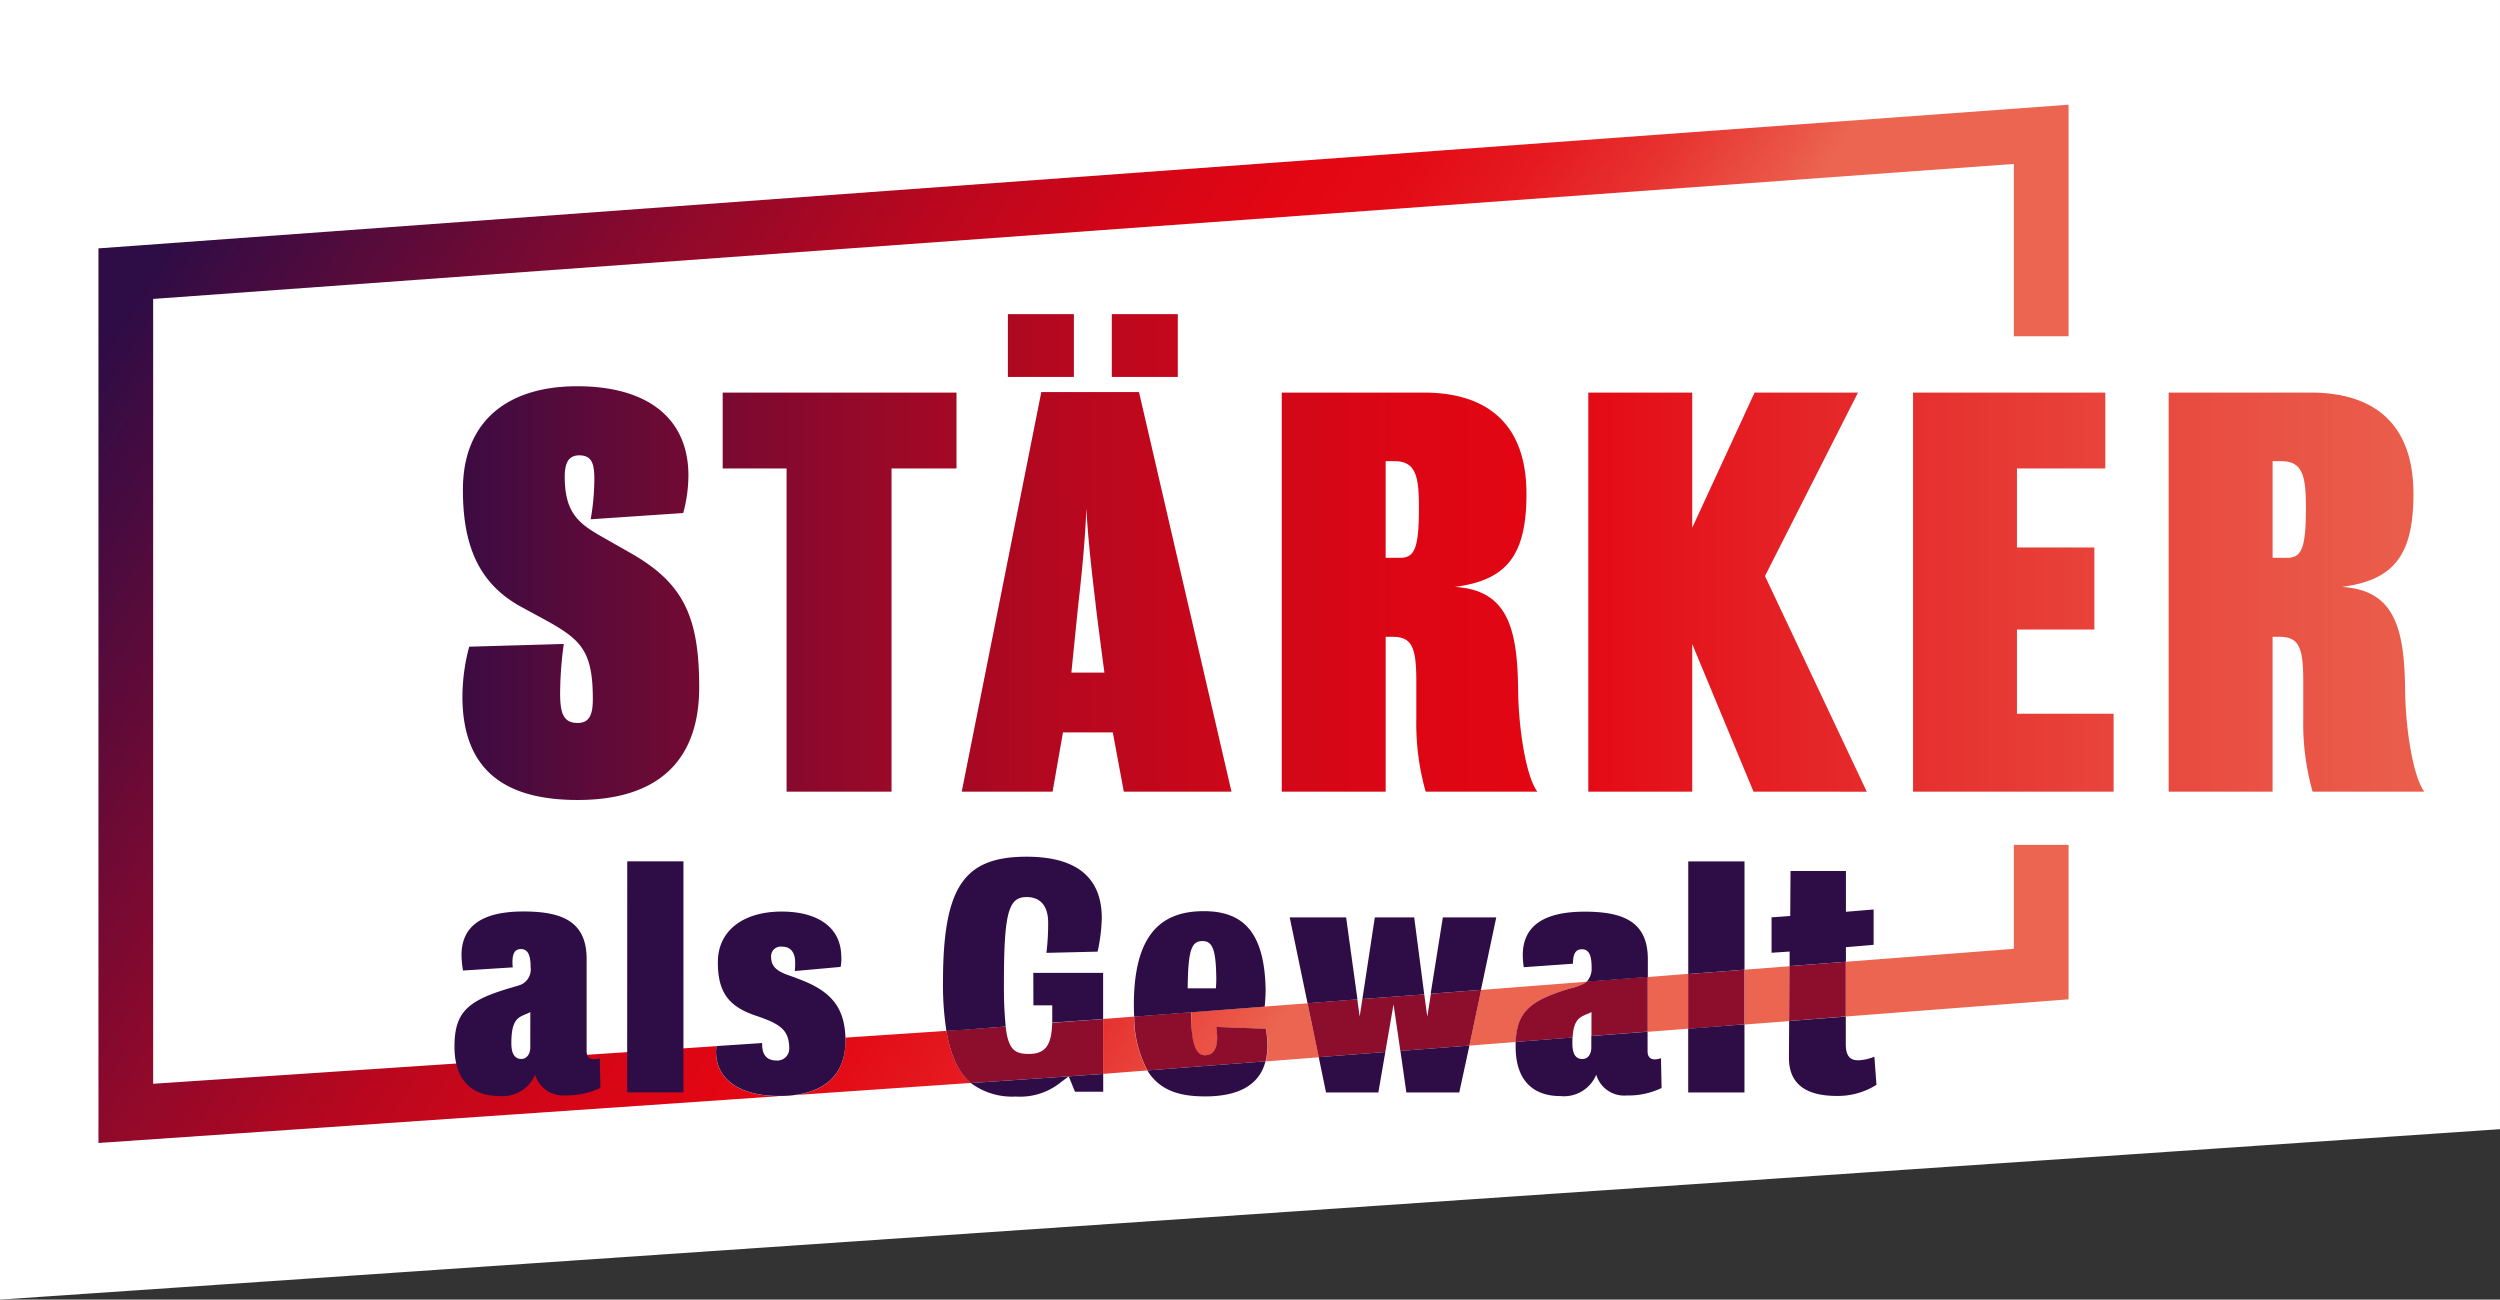
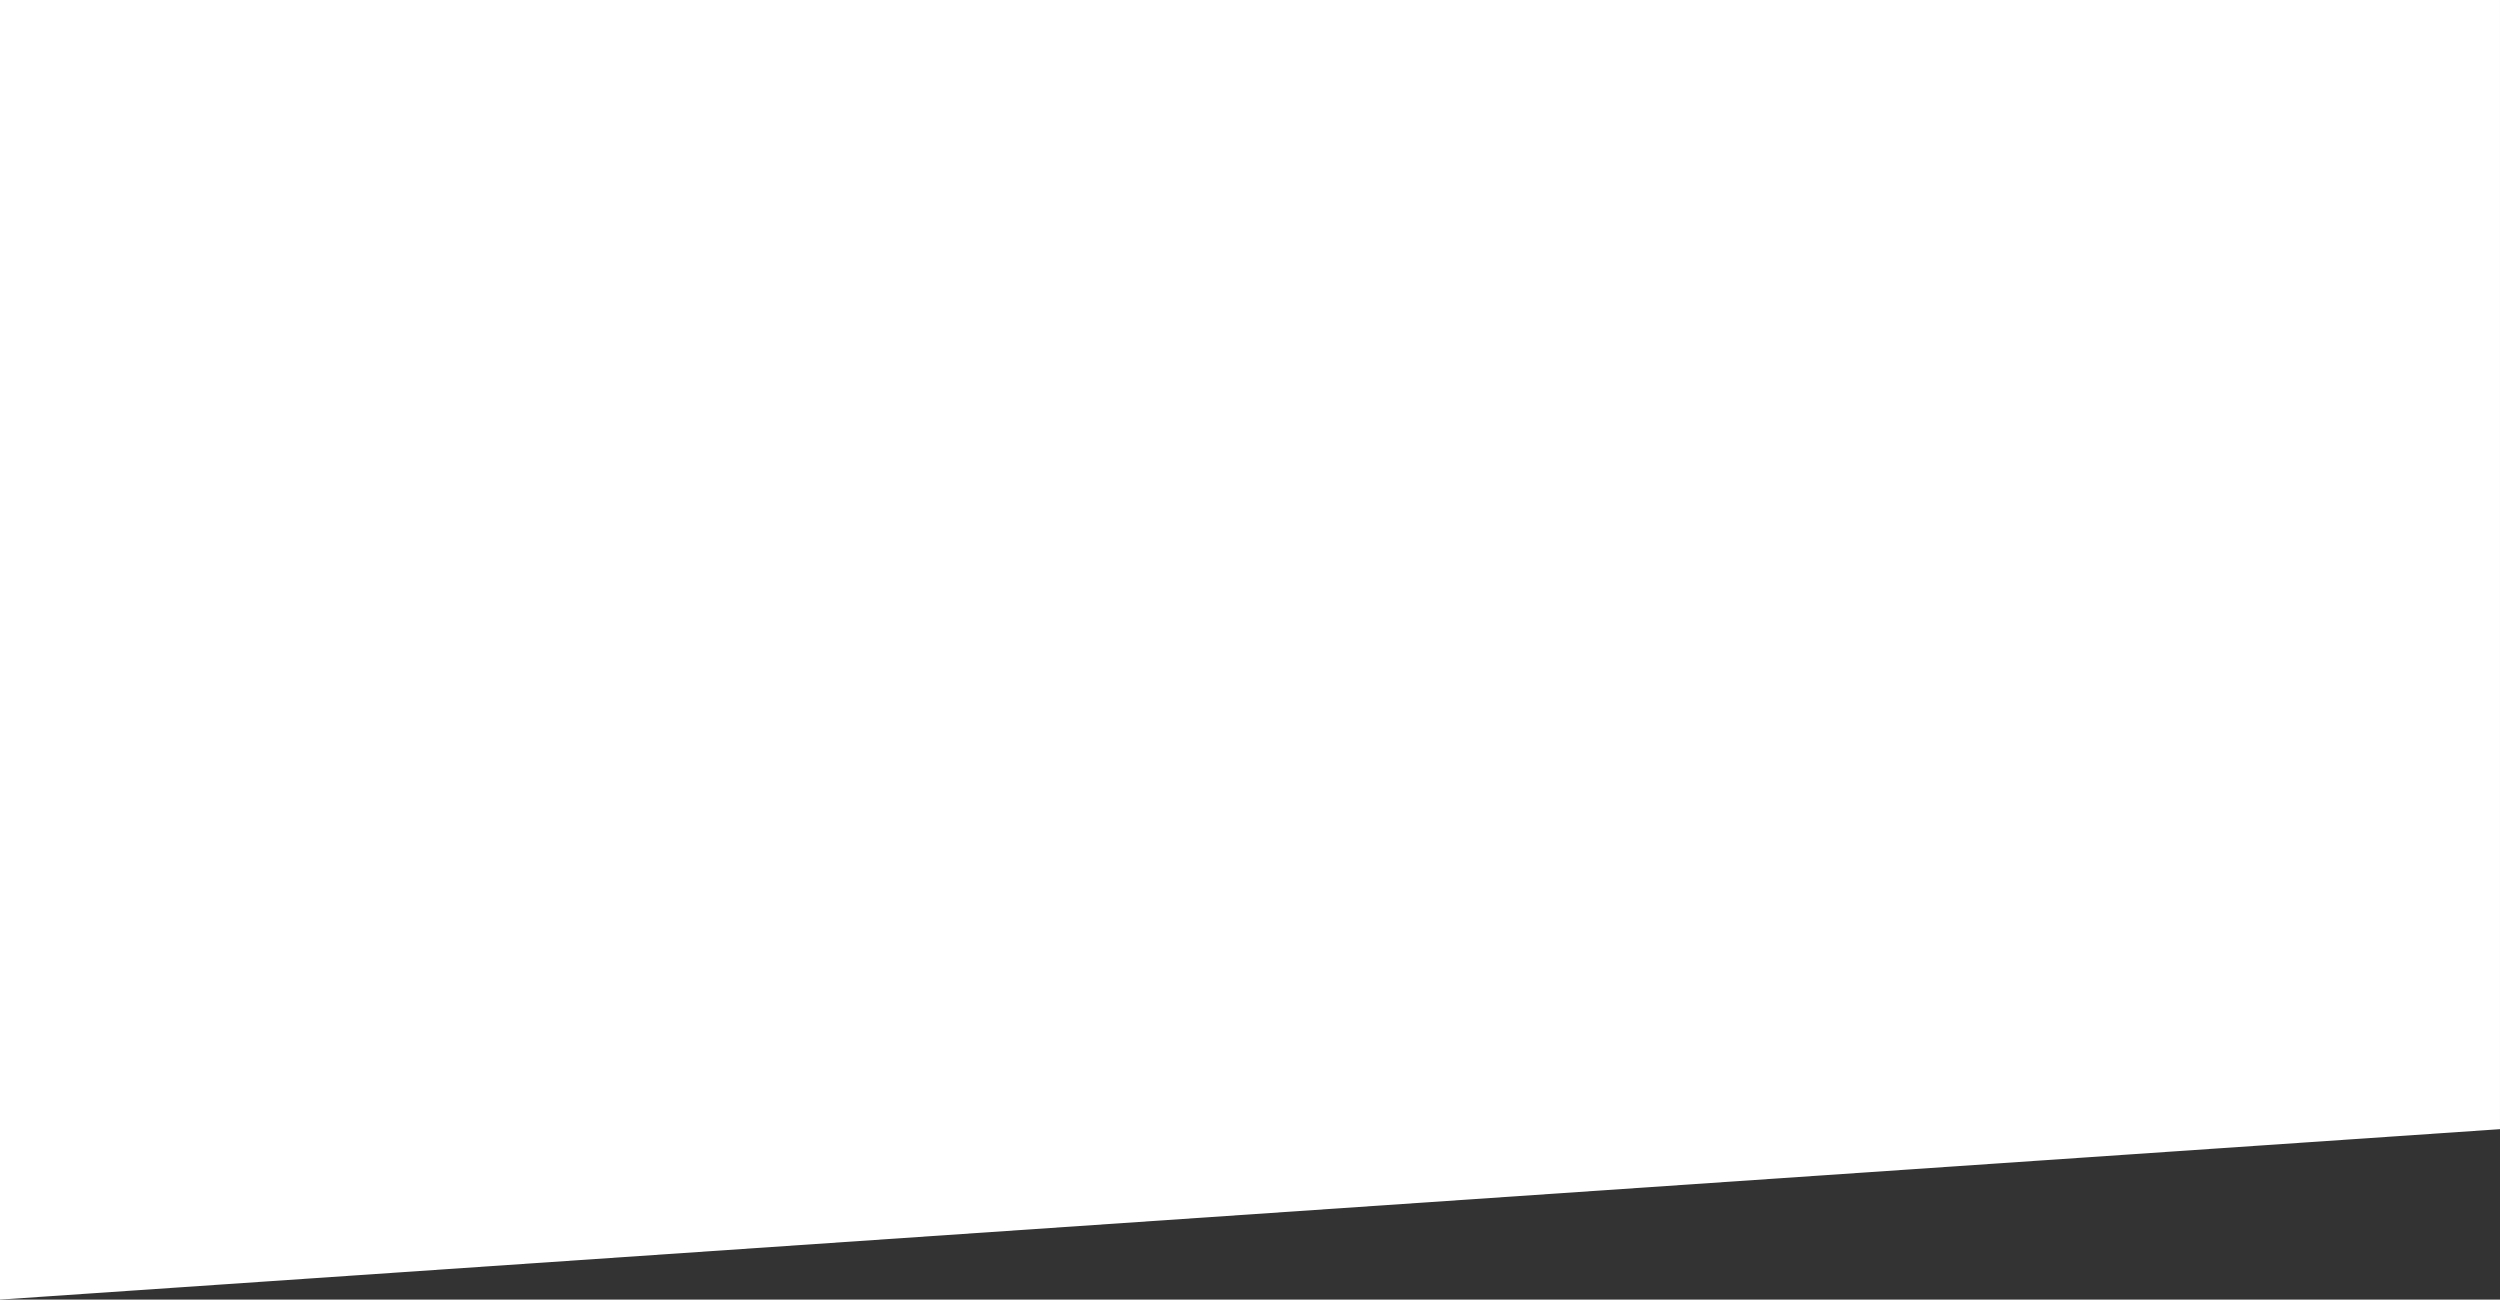
<svg xmlns="http://www.w3.org/2000/svg" width="226.91" height="117.958" viewBox="0 0 226.917 117.958">
  <rect x="0" y="0" width="226.917" height="117.958" fill="#333333" stroke="none" />
  <defs>
    <linearGradient id="a" x1="-.018" y1=".5" x2=".982" y2=".5" gradientUnits="objectBoundingBox">
      <stop offset="0" stop-color="#2e0c46" />
      <stop offset=".08" stop-color="#600a38" />
      <stop offset=".17" stop-color="#8e092b" />
      <stop offset=".26" stop-color="#b30820" />
      <stop offset=".34" stop-color="#cd0719" />
      <stop offset=".41" stop-color="#dd0615" />
      <stop offset=".47" stop-color="#e30613" />
      <stop offset=".57" stop-color="#e52326" />
      <stop offset=".71" stop-color="#e8473d" />
      <stop offset=".82" stop-color="#ea5d4b" />
      <stop offset=".9" stop-color="#eb6550" />
    </linearGradient>
    <linearGradient id="b" x1="-103.101" y1=".514" x2="103.323" y2=".514" gradientUnits="objectBoundingBox">
      <stop offset=".11" stop-color="#2e0c46" />
      <stop offset=".15" stop-color="#340c44" />
      <stop offset=".2" stop-color="#430b40" />
      <stop offset=".26" stop-color="#5d0a39" />
      <stop offset=".32" stop-color="#82092e" />
      <stop offset=".38" stop-color="#b00821" />
      <stop offset=".44" stop-color="#e30613" />
      <stop offset=".53" stop-color="#e30b16" />
      <stop offset=".64" stop-color="#e51a20" />
      <stop offset=".75" stop-color="#e73330" />
      <stop offset=".87" stop-color="#ea5546" />
      <stop offset=".92" stop-color="#eb6550" />
    </linearGradient>
    <linearGradient id="c" x1="-.081" y1=".306" x2="1.025" y2=".676" gradientUnits="objectBoundingBox">
      <stop offset=".05" stop-color="#2e0c46" />
      <stop offset=".11" stop-color="#4b0b3e" />
      <stop offset=".25" stop-color="#8c092c" />
      <stop offset=".36" stop-color="#bb071e" />
      <stop offset=".45" stop-color="#d80616" />
      <stop offset=".5" stop-color="#e30613" />
      <stop offset=".54" stop-color="#e30b16" />
      <stop offset=".59" stop-color="#e51a20" />
      <stop offset=".64" stop-color="#e73330" />
      <stop offset=".69" stop-color="#ea5546" />
      <stop offset=".71" stop-color="#eb6550" />
    </linearGradient>
  </defs>
  <g data-name="Group 531">
    <g data-name="Group 295">
      <path data-name="Path 604" d="M-.001 0v117.958l226.917-15.469V0z" fill="#fff" />
    </g>
    <g data-name="RZ_Logo_GGF_RGB_for Web">
-       <path data-name="Path 1000" d="M144.511 128.21c-6.132 0-10.461-2.311-10.461-9.385a17.838 17.838 0 0 1 .613-4.528l8.586-.249a33.794 33.794 0 0 0-.331 4.483c0 1.793.284 2.688 1.6 2.688 1.131 0 1.367-.894 1.367-2.17 0-4.339-1.036-5.375-4.292-7.169l-2.17-1.178c-4.1-2.217-5.33-5.9-5.33-10.661 0-6.177 4.01-9.385 10.377-9.385 6.227 0 10.093 2.782 10.093 8.113a13.362 13.362 0 0 1-.471 3.395l-8.4.568a21.483 21.483 0 0 0 .331-3.587c0-1.32-.142-2.217-1.367-2.217-1.039 0-1.32.8-1.32 1.935 0 3.348 1.32 4.292 3.487 5.517l2.491 1.415c4.718 2.69 6.227 5.662 6.227 12.17.007 6.661-3.719 10.245-11.03 10.245zM173 98.118v29.337h-9.527V98.118h-5.8v-6.887h21.224v6.887zm21.082 29.337l-1-5.378h-4.523l-.942 5.378h-8.247l7.223-36.271h8.867l8.394 36.271zM183.56 89.811v-5.7h5.99v5.7zm7.971 20.706c-.187-1.7-.66-5.283-.849-8.773-.139 3.584-.565 7.223-.747 8.867-.281 2.74-.613 6.038-.613 6.038h3s-.461-3.392-.792-6.127zm1.462-20.706v-5.7h5.99v5.7zm28.488 37.644a22.639 22.639 0 0 1-.849-6.6v-3.445c0-3.114-.426-4.01-2.169-4.01h-.613v14.056h-9.433V91.231h12.875c5.564 0 9.338 2.643 9.338 9.2 0 5.706-1.886 7.829-6.509 8.441 4.86.284 5.706 3.821 5.754 9.527.047 3.3.707 7.689 1.744 9.057zm-2.832-30h-.8v8.773h1.32c1.32 0 1.7-.9 1.7-4.576-.004-2.732-.238-4.194-2.221-4.194zm32.59 30l-5.564-13.4v13.4h-9.433V91.231h9.433V103.5l5.659-12.265h9.385l-8.441 16.651 9.243 19.573zm14.479 0V91.231h17.451v6.887h-8.019v7.169h7.027v7.453h-7.027v7.642h8.773v7.074zm36.266 0a22.733 22.733 0 0 1-.847-6.6v-3.445c0-3.114-.426-4.01-2.17-4.01h-.615v14.056h-9.433V91.231H301.8c5.564 0 9.338 2.643 9.338 9.2 0 5.706-1.886 7.829-6.509 8.441 4.857.284 5.706 3.821 5.754 9.527.047 3.3.707 7.689 1.744 9.057zm-2.83-30h-.8v8.773h1.325c1.32 0 1.7-.9 1.7-4.576-.008-2.732-.242-4.194-2.225-4.194z" transform="translate(-92.077 -55.6)" fill="url(#a)" />
-       <path data-name="Path 1001" d="M249.93 368.772a10.574 10.574 0 0 0 1.328-.092z" transform="translate(-179.094 -269.288)" fill="url(#b)" />
-       <path data-name="Path 1002" d="M150.827 86.311l4.09-.314-.03 4.982-4.06.311zm-8.78 5.639l3.684-.284v-4.982l-3.684.291zm-45.425 3.507a10.228 10.228 0 0 1-1.2-4.889l-2.812.217v4.982zm78.655-11.042l-15.249 1.176v4.969L180.241 89V74.982h-4.964zM125.856 93.2l4.214-.326c.112-2.78 1.353-3.8 5.069-4.892.381-.11.655-.192.9-.274a1.32 1.32 0 0 0 .481-.306l-9.6.747zM78.4 91.863l-9.181.613v.339c0 2.772-1.584 4.471-4.568 4.875l15.956-1.1c-1.1-.917-1.826-2.426-2.219-4.73zm28.894-2.207l-6.683.511v.5c.027 2.294.217 3.415 1.245 3.415.819 0 1.118-.658 1.118-1.639 0-.192-.055-.71-.082-.929l4.506.164a9.789 9.789 0 0 1 .137 1.529 5.654 5.654 0 0 1-.169 1.43l4.827-.374-1.031-4.9zM1.42 20.839v81.2l61.9-4.259h-.14c-3.36 0-5.682-1.367-5.709-3.985 0-.187.017-.364.027-.543L6.384 96.665V25.428l168.893-12.253v15.643h4.964V7.8z" transform="translate(7.517 1.703)" fill="url(#c)" />
-       <path data-name="Path 1003" d="M114.869 96.331a5.652 5.652 0 0 0 .169-1.43 9.82 9.82 0 0 0-.137-1.529l-4.506-.164c.027.219.082.747.082.929 0 .981-.3 1.639-1.118 1.639-1.039 0-1.228-1.612-1.245-3.906l-5.161.4a10.22 10.22 0 0 0 1.2 4.889zm10.87-.844l.747-4.332.62 4.234 6.267-.486 1.069-5.059-4.563.351-.329 2.082-.276-2.023-5.614.418-.249 1.6-.214-1.569-4.518.351 1.019 4.9zm16.905-5.806c-3.716 1.091-4.957 2.112-5.069 4.892l5.166-.4c.07-1.273.413-1.716 1-1.993.274-.137.5-.189.712-.326v2.177l5.106-.394v-4.982l-5.527.426a1.32 1.32 0 0 1-.481.306 8.227 8.227 0 0 1-.9.3zm15.692 3.288v-4.955l-5.106.394v4.982zm9.2-.71v-4.965l-5.111.394-.03 4.982zm-81.642 1.3l1.766-.117 3.617-.274c.249 2.16.867 2.491 2.12 2.491 1.527 0 2.055-.849 2.107-2.822l4.625-.341v4.982l-12.011.827c-1.1-.927-1.823-2.436-2.217-4.74z" fill="#8c0e2c" />
-       <path data-name="Path 1004" d="M153.238 78.187h5.106v9.826l-5.106.394zm9.2 9.5l5.111-.394V85.97l2.513-.212v-3.209l-2.513.209v-3.7h-5.029l-.027 4.082-1.694.122v3.216l1.639-.11zm-53.054 11.829c3.238 0 4.969-1.178 5.48-3.186l-10.73.829c1.191 1.923 3.106 2.356 5.258 2.356zm10.975-.356h4.749l.633-3.674-6.043.466zm7.293 0h4.8l.922-4.257-6.262.483zm.71-15.894h-3.574l-1.128 7.408 5.614-.418zm1.495 6.929l4.563-.351 1.39-6.578h-4.847zm-7.674-6.929h-5.119l1.619 7.794 4.528-.351zm28.017 12.89c-.329 0-.655-.164-.655-.747v-1.766l-5.106.394v1.044c0 .521-.249 1.039-.819 1.039s-.9-.409-.9-1.42c0-.192 0-.366.015-.531l-5.166.4v.433c0 3.193 1.719 4.483 4.04 4.483a3.181 3.181 0 0 0 3.278-1.94 2.635 2.635 0 0 0 2.757 1.886 6.975 6.975 0 0 0 3.173-.678l-.055-2.705a1.887 1.887 0 0 1-.545.11zm-7.428-8.683c0-.984.3-1.313.819-1.313.655 0 .874.6.874 1.639a1.744 1.744 0 0 1-.448 1.305l5.552-.426v-1.617c0-3.358-2.16-4.314-5.729-4.314-3.736 0-5.624 1.31-5.624 3.96a8.889 8.889 0 0 0 .09 1.081zm10.461 11.687h5.106v-6.187l-5.106.4zm16.9-3.251a4.207 4.207 0 0 1-1.475.329c-.819 0-1.121-.5-1.121-1.475v-2.491l-5.141.4-.02 3.275c-.027 2.623 1.776 3.525 4.344 3.525a6.513 6.513 0 0 0 3.6-1.011zm-97.249-6.9a34.017 34.017 0 0 0-1.23-.463c-1.392-.463-1.664-1-1.664-1.721a.873.873 0 0 1 1-.9c.819 0 1.121.573 1.176 1.2a5.785 5.785 0 0 1-.027 1.011l4.162-.374a3.9 3.9 0 0 0 .055-1.064c-.082-2.65-2.294-3.96-5.408-3.96-3.44 0-5.761 1.694-5.789 4.533-.027 2.74.956 4.013 3.2 4.832.463.164.747.249 1.146.411 1.228.486 1.9.979 2.077 1.993a3.353 3.353 0 0 1 .052.6 1.076 1.076 0 0 1-1.173 1.148c-.874 0-1.283-.546-1.283-1.447v-.137l-4.157.276c0 .179-.027.356-.027.543.027 2.62 2.349 3.985 5.709 3.985 3.931 0 6.035-1.776 6.035-4.982v-.339c-.098-2.551-1.137-4.053-3.857-5.144zm41.993.792c0 .5-.037 1.021-.087 1.567l-11.844.912c-.017-.339-.03-.685-.03-1.056 0-6.391 2.458-8.521 6.337-8.521 3.741-.01 5.517 2.092 5.624 7.089zm-4.483-1.193c-.035-2.516-.389-3.191-1.245-3.191-1 0-1.313.78-1.348 4.292h2.561a10.866 10.866 0 0 0 .035-1.111zm-19.271.555c0-6.4.443-7.741 2.055-7.741 1.422 0 1.96 1.011 1.96 2.324a21.955 21.955 0 0 1-.157 2.74l4.645-.11a15.821 15.821 0 0 0 .379-3.039c0-3.911-2.561-5.579-6.827-5.579-5.754 0-7.587 2.817-7.587 11.435a26.833 26.833 0 0 0 .314 4.384l1.766-.117 3.612-.291a36.423 36.423 0 0 1-.157-4.015zm1.138 10.369a5.876 5.876 0 0 0 4.045-1.313l.7-.521.568 1.395h2.561v-1.614l-12.011.827a6.274 6.274 0 0 0 4.142 1.218zm1.537-8.282h1.71v1.569l4.618-.324v-4.192h-6.337zm-39.355 4.785l.055 2.705a6.974 6.974 0 0 1-3.168.682 2.631 2.631 0 0 1-2.757-1.886 3.185 3.185 0 0 1-3.278 1.94c-2.321 0-4.043-1.285-4.043-4.483 0-3.113 1.176-4.18 5.081-5.325.381-.11.655-.192.9-.274a1.512 1.512 0 0 0 .929-1.612c0-1.039-.219-1.639-.874-1.639-.518 0-.874.329-.747 1.661l-4.513.286a8.757 8.757 0 0 1-.137-1.4c0-2.65 1.886-3.96 5.627-3.96 3.577 0 5.729.957 5.729 4.314v8.357c0 .573.329.747.655.747a1.892 1.892 0 0 0 .555-.1zm-6.309-4.177c-.219.134-.436.189-.71.326-.655.3-1.011.819-1.011 2.513 0 1.011.356 1.42.9 1.42s.819-.518.819-1.039zm8.79 7.291h5.109V78.177h-5.1z" fill="#2e0c46" />
-     </g>
+       </g>
  </g>
</svg>